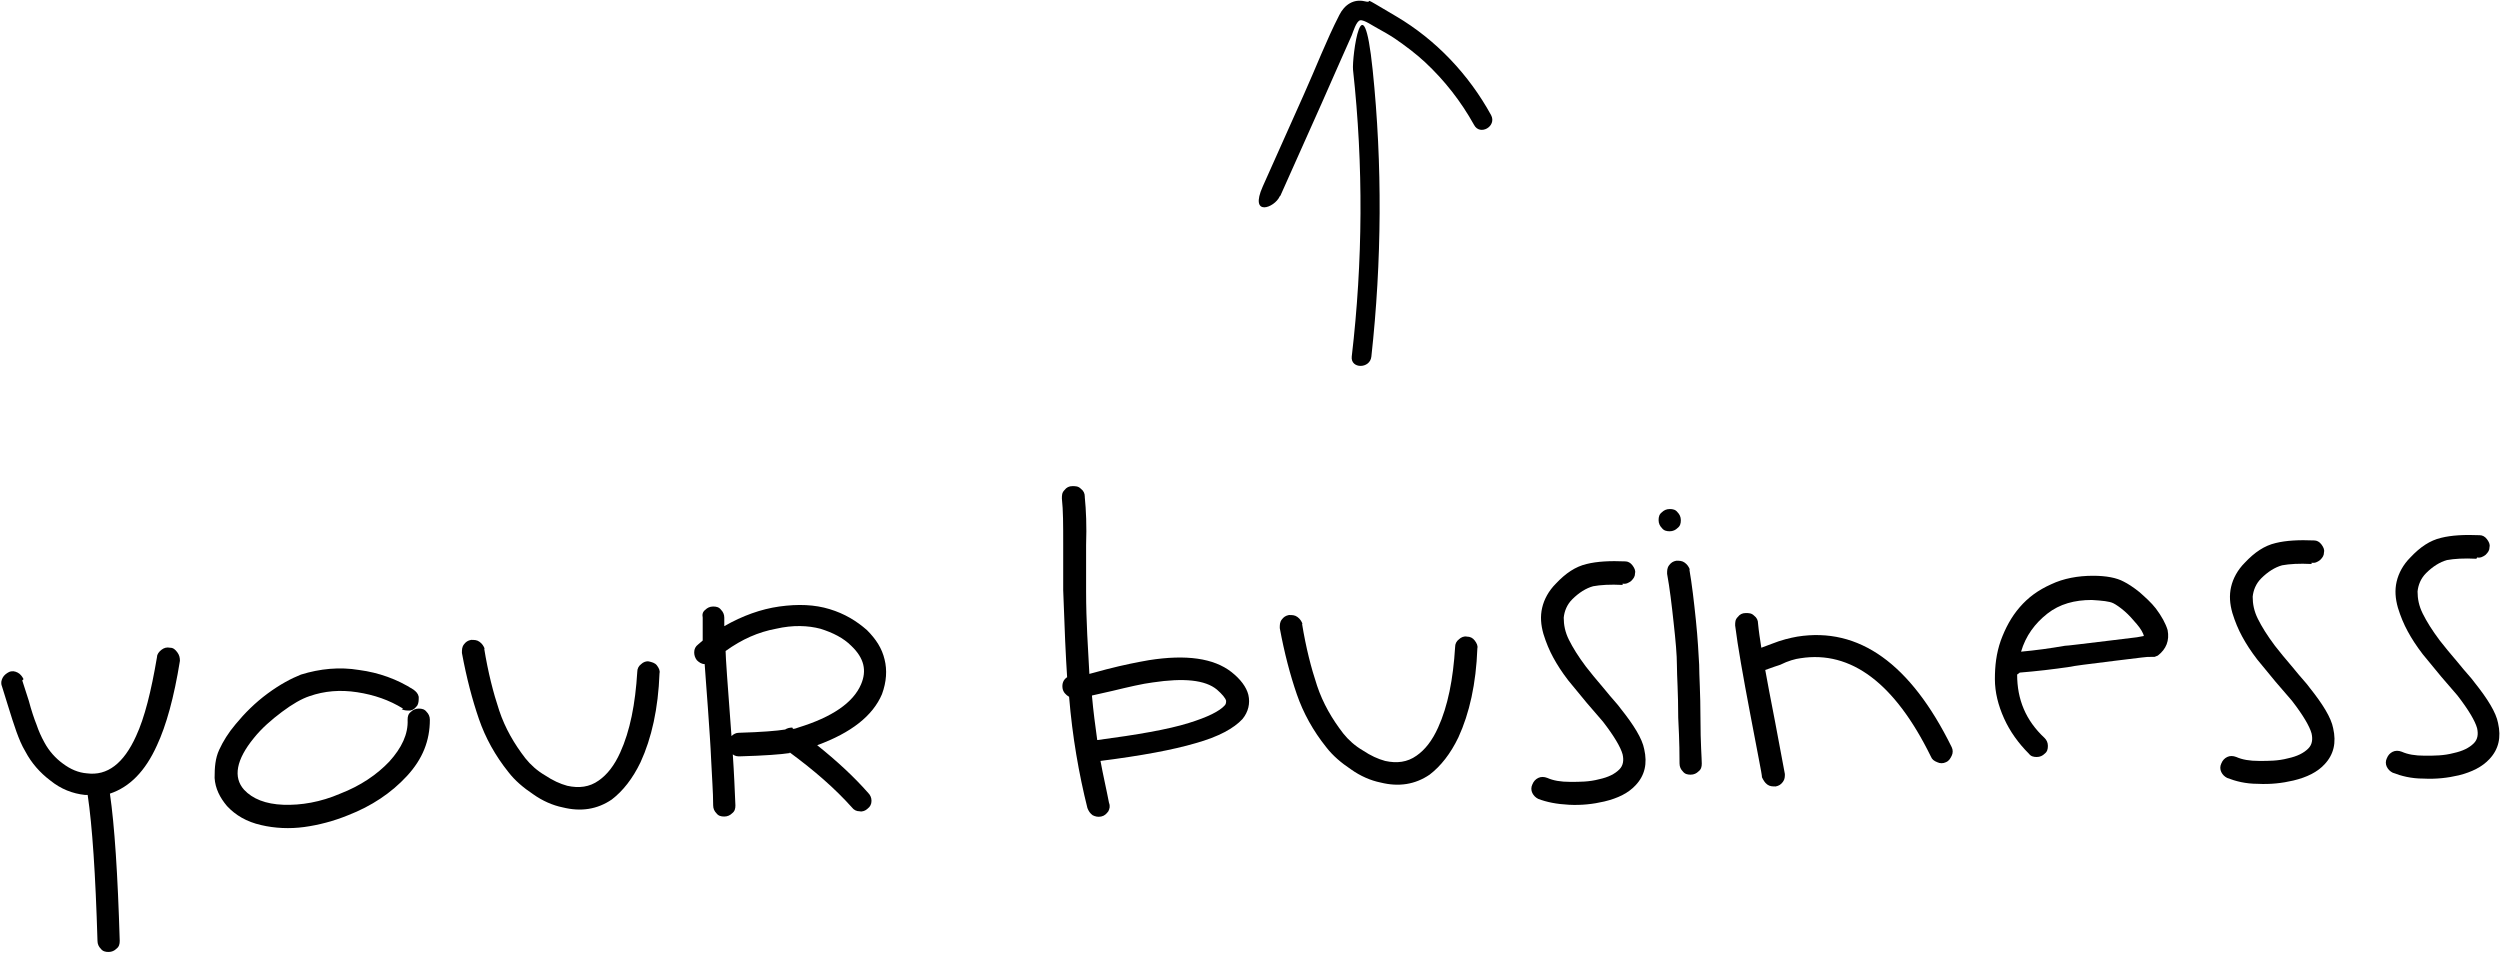
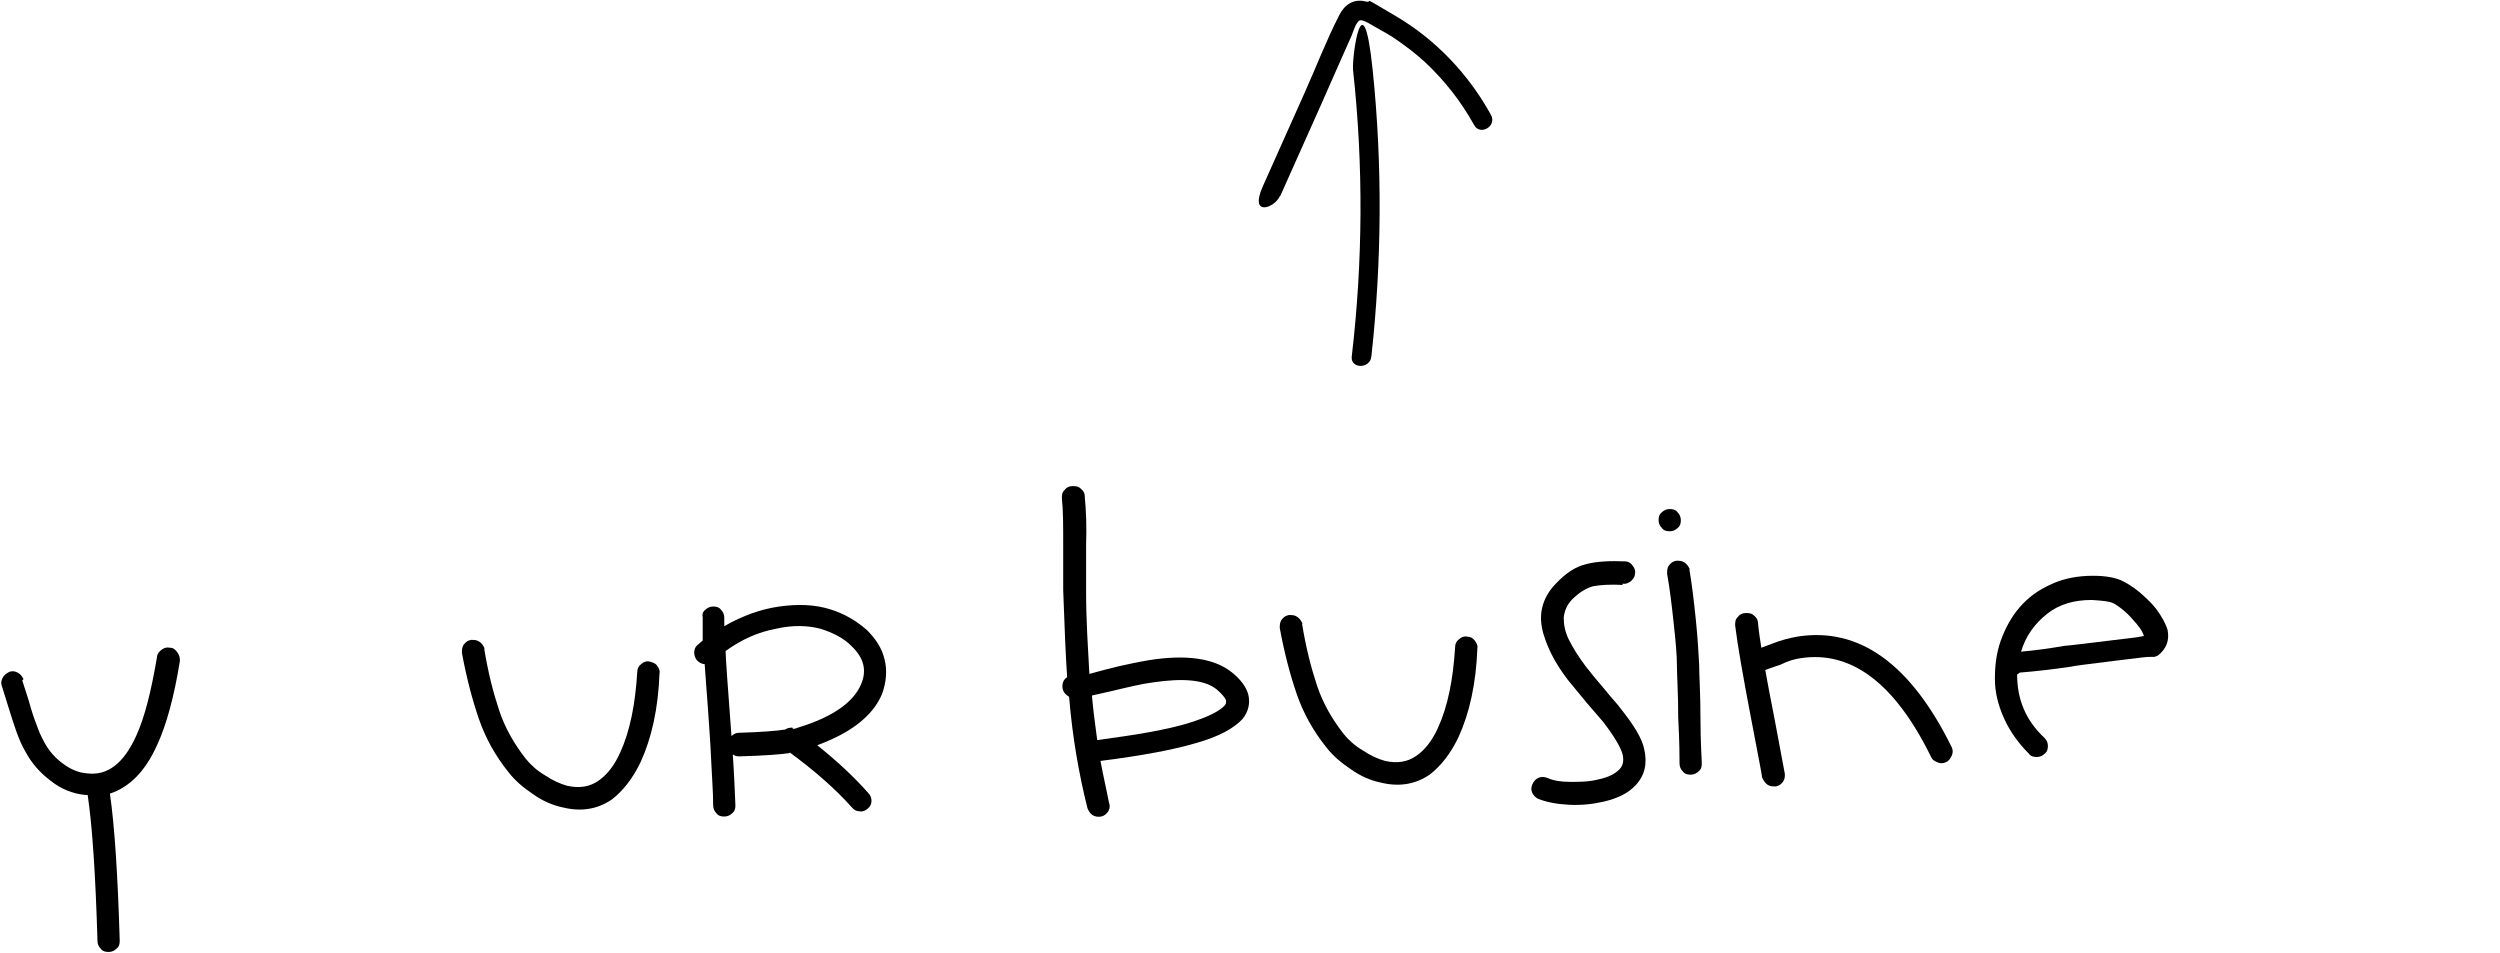
<svg xmlns="http://www.w3.org/2000/svg" id="uuid-765e718e-ad32-4474-b8cb-68518a7329ec" viewBox="0 0 382.1 145.6">
  <g>
    <path d="M3.4,104l1,3.1c.4,1.5,.8,2.7,1.2,3.7,.3,.9,.7,1.8,1.2,2.7,.7,1.3,1.7,2.4,2.8,3.2,1.2,.9,2.4,1.4,3.7,1.5,3.1,.4,5.6-1.5,7.5-5.7,1.3-2.8,2.3-6.8,3.2-12.1,0-.4,.3-.8,.7-1.1,.4-.3,.8-.4,1.3-.3,.5,0,.8,.3,1.1,.7s.4,.8,.4,1.3c-.9,5.6-2.1,9.9-3.5,12.9-1.8,4-4.2,6.4-7.2,7.4,.7,4.8,1.2,12.3,1.5,22.5,0,.5-.1,.9-.5,1.2-.3,.3-.7,.5-1.2,.5-.5,0-.9-.1-1.2-.5-.3-.3-.5-.7-.5-1.2-.3-10.2-.8-17.6-1.5-22.3h-.4c-1.9-.2-3.7-.9-5.3-2.2-1.6-1.2-2.9-2.7-3.8-4.4-.6-1-1-2-1.4-3.1-.4-1.1-.8-2.4-1.3-4-.5-1.6-.8-2.6-.9-2.9-.2-.5-.1-.9,.1-1.3,.2-.4,.6-.7,1-.9,.5-.2,.9-.1,1.3,.1,.4,.2,.7,.6,.9,1Z" />
-     <path d="M61.6,108.3c-2.1-1.3-4.4-2.1-7-2.5-2.6-.4-5-.2-7.3,.6-1.2,.4-2.6,1.2-4.2,2.4-1.6,1.2-3.1,2.5-4.3,4-2.7,3.3-3.2,6-1.5,7.9,1.3,1.4,3.3,2.2,6,2.3,2.7,.1,5.7-.4,8.7-1.7,3.1-1.2,5.6-2.9,7.5-4.9,1.9-2.1,2.9-4.2,2.8-6.4,0-.5,.1-.9,.5-1.2,.3-.3,.7-.5,1.2-.5,.5,0,.9,.1,1.2,.5,.3,.3,.5,.7,.5,1.2,0,3.2-1.1,6-3.5,8.6-2.4,2.6-5.4,4.6-9,6-2.2,.9-4.5,1.5-6.7,1.8-2.2,.3-4.5,.2-6.6-.3-2.2-.5-3.9-1.5-5.2-2.9-1.1-1.3-1.8-2.7-1.9-4.3,0-1.6,.1-3,.7-4.3,.6-1.3,1.4-2.6,2.5-3.9,1.4-1.7,3-3.3,4.9-4.7,1.9-1.4,3.6-2.3,5.1-2.9,2.9-.9,5.9-1.2,8.9-.7,3,.4,5.8,1.4,8.3,3,.4,.3,.7,.6,.8,1.1,0,.5,0,.9-.2,1.3-.3,.4-.6,.7-1.1,.8-.5,0-.9,0-1.3-.2Z" />
+     <path d="M61.6,108.3Z" />
    <path d="M74,99.1c.6,3.7,1.4,6.8,2.3,9.5,.9,2.7,2.3,5.1,4,7.3,.8,1,1.8,1.9,3,2.6,1.2,.8,2.3,1.3,3.4,1.6,1.8,.4,3.4,.2,4.8-.8,1.3-.9,2.4-2.3,3.3-4.3,1.5-3.3,2.3-7.4,2.6-12.3,0-.5,.2-.9,.6-1.2,.3-.3,.8-.5,1.2-.4s.9,.2,1.2,.6c.3,.4,.5,.8,.4,1.2-.2,5.4-1.2,9.9-2.9,13.6-1.2,2.5-2.7,4.4-4.4,5.7-2.2,1.5-4.7,1.9-7.5,1.2-1.5-.3-3.1-1-4.5-2-1.5-1-2.8-2.1-3.8-3.4-2-2.5-3.5-5.2-4.5-8.1-1-2.9-1.9-6.3-2.6-10.1,0-.5,0-.9,.3-1.3s.6-.6,1.1-.7c.5,0,.9,0,1.3,.3,.4,.3,.6,.6,.8,1.1Z" />
    <path d="M120.7,115.1c-1.3,.2-3.9,.4-7.6,.5-.4,0-.7,0-1.1-.3,.2,2.9,.3,5.5,.4,7.8,0,.5-.1,.9-.5,1.2-.3,.3-.7,.5-1.2,.5-.5,0-.9-.1-1.2-.5-.3-.3-.5-.7-.5-1.2,0-2.1-.2-4.4-.3-6.8-.1-2.4-.3-5.1-.5-8-.2-2.9-.4-5.2-.5-6.8-.5,0-.9-.3-1.2-.6-.3-.4-.4-.8-.4-1.2,0-.5,.2-.9,.6-1.2l.7-.6v-3.5c-.1-.5,0-.9,.4-1.2,.3-.3,.7-.5,1.2-.5,.5,0,.9,.1,1.2,.5,.3,.3,.5,.7,.5,1.2v1.3c2.8-1.6,5.6-2.6,8.4-3,2.9-.4,5.4-.3,7.7,.4,2.3,.7,4.1,1.8,5.7,3.2,1.4,1.4,2.3,2.8,2.7,4.5,.4,1.6,.3,3.4-.4,5.3-1.4,3.3-4.7,5.9-9.9,7.8,3,2.4,5.6,4.8,7.8,7.3,.3,.3,.5,.7,.5,1.2,0,.5-.2,.9-.6,1.2-.3,.3-.8,.5-1.2,.4-.5,0-.9-.2-1.2-.6-2.6-2.9-5.7-5.6-9.5-8.4Zm.5-3.7c.3,0,.5-.1,.8-.2,5.2-1.6,8.4-3.8,9.6-6.6,.9-2.1,.5-4-1.5-5.9-1.2-1.2-2.8-2-4.7-2.6-1.9-.5-4.2-.6-6.8,0-2.7,.5-5.2,1.6-7.7,3.4,0,.8,.3,5.1,.9,13,.3-.3,.7-.5,1.1-.5,3.5-.1,5.9-.3,7.1-.5,.3-.2,.7-.3,1.1-.3Z" />
    <path d="M165.8,76c.2,2,.3,4.4,.2,7.3,0,4.5,0,6.9,0,7.1,0,4.6,.3,8.8,.5,12.6l2.6-.7c2.7-.7,4.8-1.1,6.5-1.4,5.7-.9,9.9-.3,12.6,1.8,1.4,1.1,2.3,2.3,2.6,3.5,.3,1.3,0,2.6-.9,3.7-1.3,1.4-3.6,2.7-7.2,3.7-3.4,1-8.2,1.9-14.5,2.7,.4,2.2,.9,4.3,1.3,6.4,.2,.5,.1,.9-.1,1.3-.3,.4-.6,.7-1.1,.8-.5,.1-.9,0-1.3-.2-.4-.3-.6-.6-.8-1.1-1.3-5.2-2.3-10.9-2.8-17-.5-.3-.9-.7-1-1.3-.1-.7,.1-1.3,.7-1.7-.2-3-.4-7.4-.6-13.3,0-.2,0-2.6,0-7.1,0-2.8,0-5.1-.2-6.9,0-.5,0-.9,.4-1.3,.3-.4,.7-.6,1.2-.6,.5,0,.9,0,1.3,.4,.4,.3,.6,.7,.6,1.2Zm1.1,30.4c.2,2.3,.5,4.5,.8,6.7h.1c6-.8,10.7-1.6,13.9-2.6,2.9-.9,4.7-1.8,5.5-2.7,.2-.2,.2-.5,.2-.7-.1-.4-.6-1-1.4-1.7-1.8-1.5-5.1-1.8-9.8-1.1-1.6,.2-3.7,.7-6.2,1.3l-3.1,.7Z" />
    <path d="M199,95.3c.6,3.7,1.4,6.8,2.3,9.5,.9,2.7,2.3,5.1,4,7.3,.8,1,1.8,1.9,3,2.6,1.2,.8,2.3,1.3,3.4,1.6,1.8,.4,3.4,.2,4.8-.8,1.3-.9,2.4-2.3,3.3-4.3,1.5-3.3,2.3-7.4,2.6-12.3,0-.5,.2-.9,.6-1.2,.3-.3,.8-.5,1.2-.4,.5,0,.9,.2,1.2,.6,.3,.4,.5,.8,.4,1.2-.2,5.4-1.2,9.9-2.9,13.6-1.2,2.5-2.7,4.4-4.4,5.7-2.2,1.5-4.7,1.9-7.5,1.2-1.5-.3-3.1-1-4.5-2-1.5-1-2.8-2.1-3.8-3.4-2-2.5-3.5-5.2-4.5-8.1-1-2.9-1.9-6.3-2.6-10.1,0-.5,0-.9,.3-1.3,.3-.4,.6-.6,1.1-.7,.5,0,.9,0,1.3,.3,.4,.3,.6,.6,.8,1.1Z" />
    <path d="M248,89.4c-1.9-.1-3.4,0-4.5,.2-1.1,.3-2.2,1-3.2,2-.8,.8-1.2,1.8-1.3,2.8,0,1.1,.2,2.2,.8,3.4,.6,1.2,1.4,2.5,2.6,4.1,.7,.9,1.6,2,2.8,3.4,1.2,1.5,2.1,2.4,2.5,3,2,2.5,3.3,4.6,3.6,6.2,.5,2.2,.1,4-1.3,5.5-1.1,1.2-2.7,2-4.8,2.5-1.7,.4-3.5,.6-5.4,.5s-3.4-.4-4.7-.9c-.4-.2-.7-.5-.9-.9-.2-.4-.2-.9,0-1.3,.2-.5,.5-.8,.9-1,.4-.2,.9-.2,1.4,0,.9,.4,2,.6,3.5,.6,1.5,0,2.9,0,4.4-.4,1.4-.3,2.4-.8,3.1-1.5,.6-.6,.7-1.4,.5-2.3-.3-1.1-1.3-2.8-3-5l-2.5-2.9-2.8-3.4c-1-1.3-1.7-2.4-2.3-3.5-.6-1.1-1.1-2.3-1.5-3.6-.4-1.4-.5-2.7-.2-4,.3-1.3,1-2.6,2.1-3.7,1.5-1.6,3-2.6,4.7-3,1.6-.4,3.6-.5,5.9-.4,.4,0,.8,.2,1.1,.6,.3,.4,.5,.8,.4,1.2,0,.5-.2,.8-.6,1.2-.4,.3-.8,.5-1.3,.4Z" />
    <path d="M256.4,78.3c.3,.3,.5,.7,.5,1.2,0,.5-.1,.9-.5,1.2-.3,.3-.7,.5-1.2,.5-.5,0-.9-.1-1.2-.5-.3-.3-.5-.7-.5-1.2,0-.5,.1-.9,.5-1.2,.3-.3,.7-.5,1.2-.5,.5,0,.9,.1,1.2,.5Zm1.8,8.7c.4,2.3,.7,4.9,1,7.8,.3,2.9,.4,5.1,.5,6.8,0,1.6,.2,4.4,.2,8.2,0,3.8,.2,6.1,.2,6.9,0,.5-.1,.9-.5,1.2-.3,.3-.7,.5-1.2,.5-.5,0-.9-.1-1.2-.5-.3-.3-.5-.7-.5-1.2,0-.9,0-3.2-.2-7,0-3.8-.2-6.4-.2-8,0-1.6-.2-3.8-.5-6.5-.3-2.8-.6-5.3-1-7.5,0-.5,0-.9,.3-1.3,.3-.4,.6-.6,1.1-.7,.5,0,.9,0,1.3,.3,.4,.3,.6,.6,.8,1.1Z" />
    <path d="M269.8,102.4c.3,1.7,.8,4.3,1.5,7.9l1.5,8c0,.4,0,.8-.3,1.2-.3,.4-.6,.6-1.1,.7-.5,0-.9,0-1.3-.3-.4-.3-.6-.7-.8-1.1,0-.5-.7-3.8-1.8-9.7-1.1-5.8-1.9-10.3-2.3-13.5,0-.5,0-.9,.4-1.3,.3-.4,.7-.6,1.2-.6,.5,0,.9,0,1.3,.4,.4,.3,.6,.7,.6,1.2,.1,1.1,.3,2.4,.5,3.7l1.6-.6c1.5-.6,2.8-.9,3.9-1.1,9.4-1.5,17.3,4.1,23.6,16.9,.2,.4,.2,.9,0,1.3s-.4,.8-.9,1c-.4,.2-.9,.2-1.3,0-.5-.2-.8-.4-1-.9-5.5-11.2-12.2-16.2-19.9-15-.8,.1-1.9,.4-3.1,1l-.9,.3c-.6,.2-1.1,.4-1.4,.5Z" />
    <path d="M308.3,103.1c0,3.8,1.3,7,4.2,9.7,.3,.3,.5,.7,.5,1.2,0,.5-.1,.9-.5,1.2-.3,.3-.7,.5-1.2,.5-.5,0-.9-.1-1.2-.5-1.6-1.6-2.9-3.4-3.8-5.4-.9-2-1.4-4-1.4-6,0-2,.2-3.9,.9-5.9,.7-1.9,1.6-3.6,2.9-5.1,1.3-1.5,2.8-2.6,4.8-3.5,1.9-.9,4.1-1.3,6.4-1.3,2,0,3.6,.3,4.7,.9,.6,.3,1.4,.8,2.4,1.6,.9,.8,1.8,1.6,2.5,2.5,.9,1.2,1.5,2.3,1.8,3.3,.3,1.6-.2,2.9-1.5,3.9l-.5,.2h0c0,0-.1,0-.1,0h-.1c0,0-.2,0-.4,0-.3,0-.7,0-1.4,.1l-4.1,.5c-4.1,.5-6.4,.8-6.7,.9-2.7,.4-5.3,.7-7.8,.9Zm19.4-5.8h0c-.1-.5-.5-1.2-1.1-1.9-.6-.7-1.2-1.4-1.9-2-.7-.6-1.3-1-1.7-1.2-.6-.3-1.7-.4-3.3-.5-2.6,0-4.9,.6-6.8,2.1-1.9,1.5-3.3,3.4-4,5.8,2.2-.2,4.4-.5,6.7-.9,.4,0,2.7-.3,6.9-.8l4.1-.5,1.1-.2Z" />
-     <path d="M353.3,86.2c-1.9-.1-3.4,0-4.5,.2-1.1,.3-2.2,1-3.2,2-.8,.8-1.2,1.8-1.3,2.8,0,1.1,.2,2.2,.8,3.4,.6,1.2,1.4,2.5,2.6,4.1,.7,.9,1.6,2,2.8,3.4,1.2,1.5,2.1,2.4,2.5,3,2,2.5,3.3,4.6,3.6,6.2,.5,2.2,.1,4-1.3,5.5-1.1,1.2-2.7,2-4.8,2.5-1.7,.4-3.5,.6-5.4,.5-1.9,0-3.4-.4-4.7-.9-.4-.2-.7-.5-.9-.9-.2-.4-.2-.9,0-1.3,.2-.5,.5-.8,.9-1,.4-.2,.9-.2,1.4,0,.9,.4,2,.6,3.5,.6,1.5,0,2.9,0,4.4-.4,1.4-.3,2.4-.8,3.1-1.5,.6-.6,.7-1.4,.5-2.3-.3-1.1-1.3-2.8-3-5l-2.5-2.9-2.8-3.4c-1-1.3-1.7-2.4-2.3-3.5-.6-1.1-1.1-2.3-1.5-3.6-.4-1.4-.5-2.7-.2-4,.3-1.3,1-2.6,2.1-3.7,1.5-1.6,3-2.6,4.7-3,1.6-.4,3.6-.5,5.9-.4,.4,0,.8,.2,1.1,.6,.3,.4,.5,.8,.4,1.2,0,.5-.2,.8-.6,1.2-.4,.3-.8,.5-1.3,.4Z" />
-     <path d="M378.5,85.4c-1.9-.1-3.4,0-4.5,.2-1.1,.3-2.2,1-3.2,2-.8,.8-1.2,1.8-1.3,2.8,0,1.1,.2,2.2,.8,3.4,.6,1.2,1.4,2.5,2.6,4.1,.7,.9,1.6,2,2.8,3.4,1.2,1.5,2.1,2.4,2.5,3,2,2.5,3.3,4.6,3.6,6.2,.5,2.2,.1,4-1.3,5.5-1.1,1.2-2.7,2-4.7,2.5-1.7,.4-3.5,.6-5.4,.5-1.9,0-3.4-.4-4.7-.9-.4-.2-.7-.5-.9-.9-.2-.4-.2-.9,0-1.3,.2-.5,.5-.8,.9-1,.4-.2,.9-.2,1.4,0,.9,.4,2,.6,3.5,.6,1.5,0,2.9,0,4.4-.4,1.4-.3,2.4-.8,3.1-1.5,.6-.6,.7-1.4,.5-2.3-.3-1.1-1.3-2.8-3-5l-2.5-2.9-2.8-3.4c-1-1.3-1.7-2.4-2.3-3.5-.6-1.1-1.1-2.3-1.5-3.6-.4-1.4-.5-2.7-.2-4s1-2.6,2.1-3.7c1.5-1.6,3-2.6,4.7-3,1.6-.4,3.6-.5,5.9-.4,.4,0,.8,.2,1.1,.6s.5,.8,.4,1.2c0,.5-.2,.8-.6,1.2-.4,.3-.8,.5-1.3,.4Z" />
  </g>
  <path d="M209.6,54.5c1.6-14.6,1.7-29.3,.2-43.8s-3.2-1.9-3,0c1.6,14.6,1.5,29.3-.2,43.8-.2,1.9,2.8,1.9,3,0h0Z" />
  <path d="M195.7,29.9c2.1-4.7,4.2-9.4,6.3-14.1s2-4.6,3-6.8l1.6-3.6c.2-.5,.7-2.2,1.3-2.3s2,.9,2.6,1.2c.9,.5,1.8,1,2.7,1.6,1.6,1.1,3.2,2.3,4.6,3.6,3,2.8,5.5,6,7.5,9.6,.9,1.7,3.5,.2,2.6-1.5-3.4-6.2-8.4-11.5-14.5-15.1s-3.1-1.9-4.8-2.3-3.1,.5-3.9,2.1c-2,3.9-3.6,8.1-5.4,12.1-2.1,4.7-4.2,9.4-6.3,14.1s1.8,3.3,2.6,1.5h0Z" />
</svg>